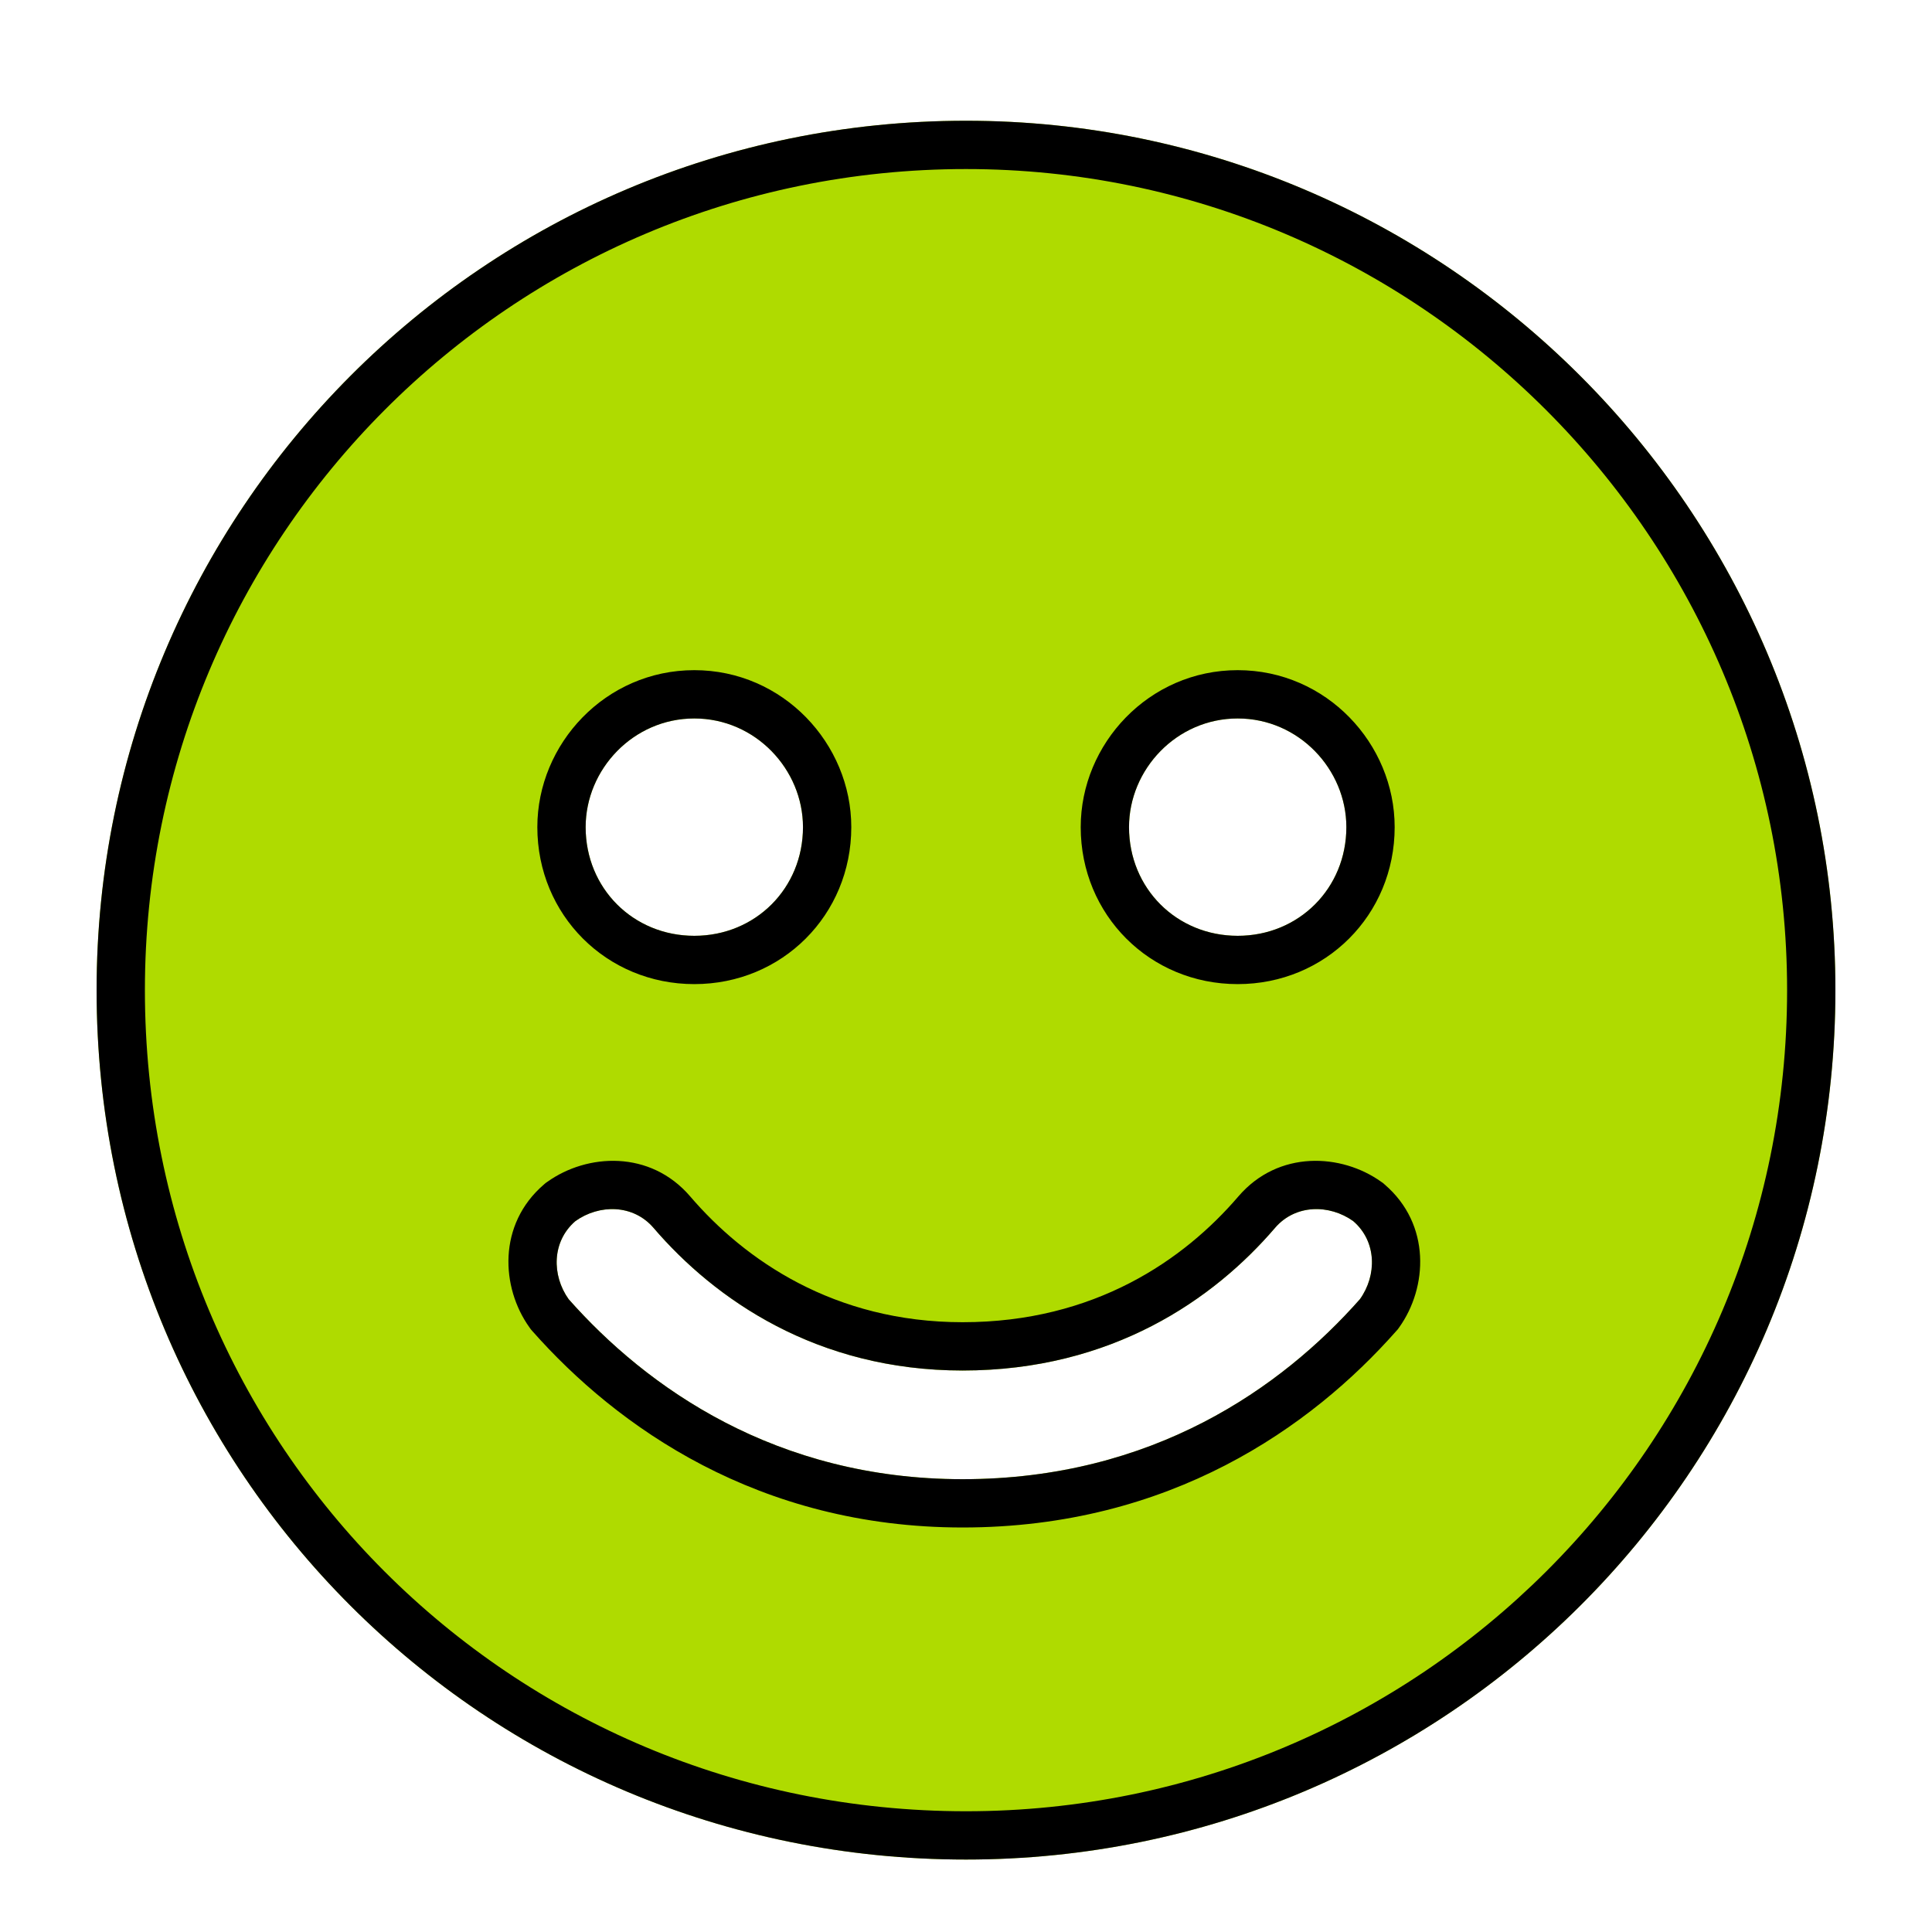
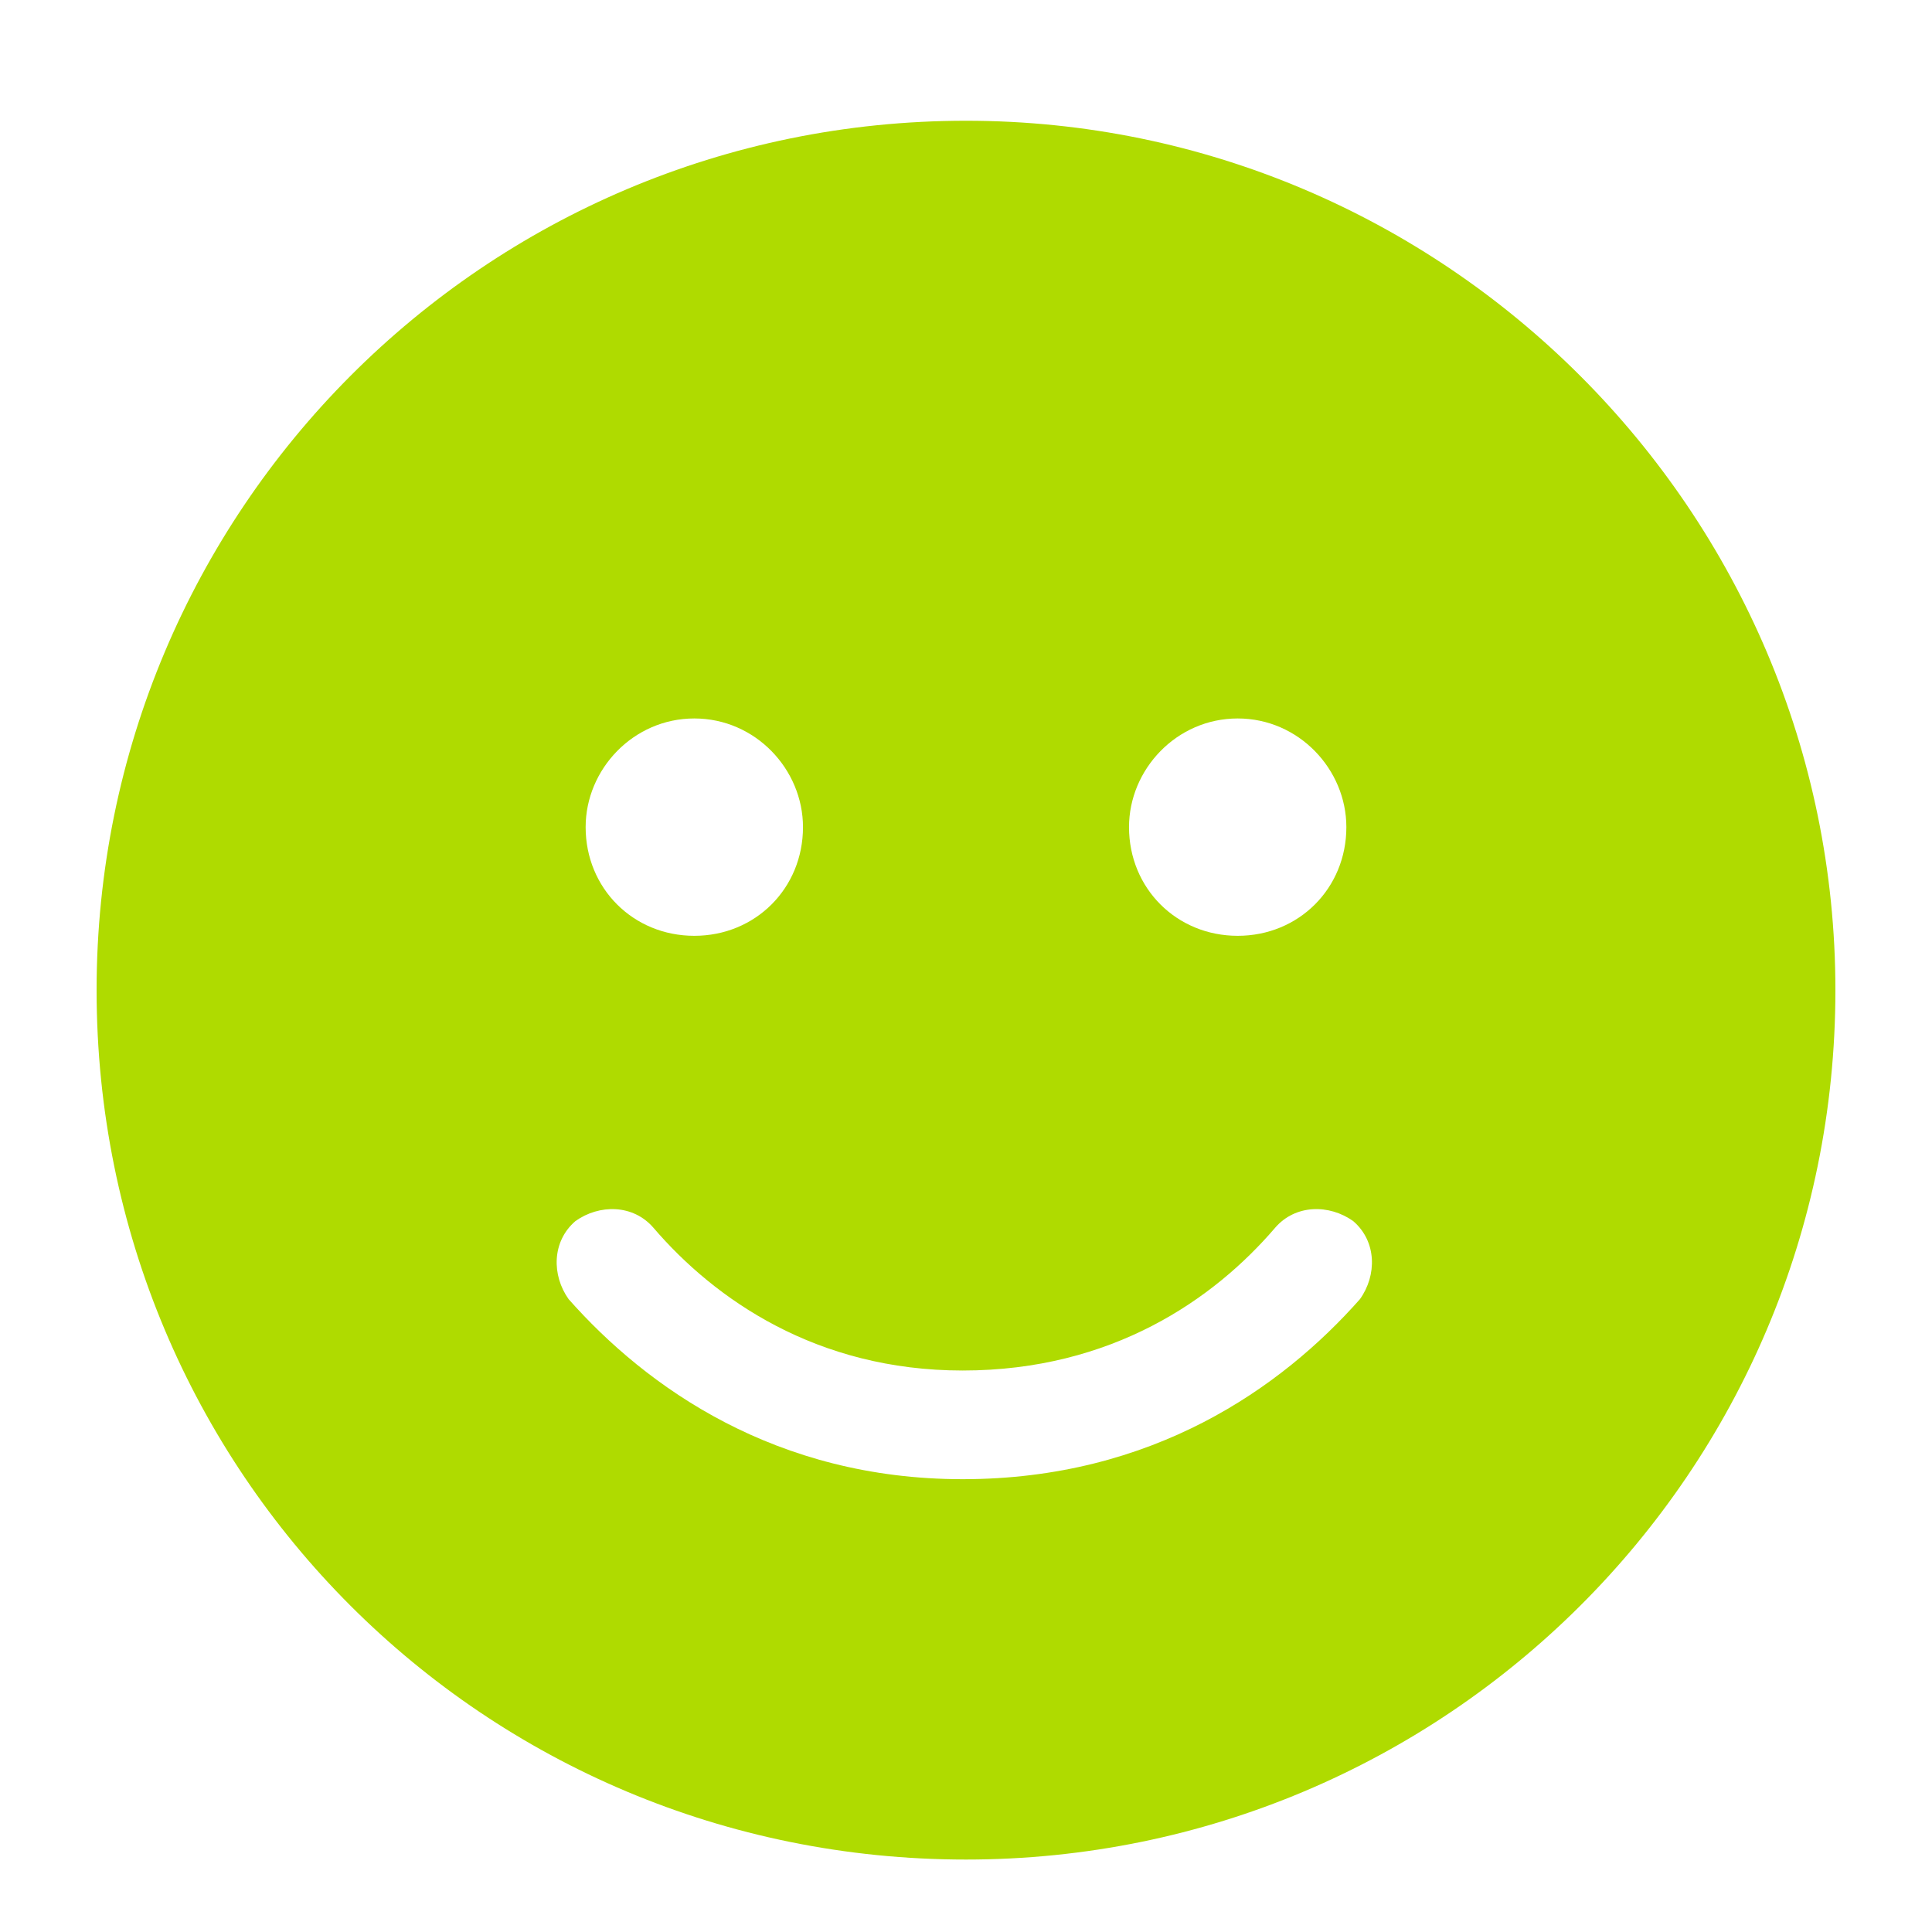
<svg xmlns="http://www.w3.org/2000/svg" width="40" height="40" viewBox="0 0 40 40" fill="none">
-   <path d="M2 20.5C2 10.586 10.016 2.5 20 2.5C29.914 2.5 38 10.586 38 20.5C38 30.484 29.914 38.5 20 38.5C10.016 38.5 2 30.484 2 20.5ZM13.531 25.422C13.109 24.93 12.406 24.93 11.914 25.281C11.422 25.703 11.422 26.406 11.773 26.898C13.391 28.727 16.062 30.625 19.93 30.625C23.867 30.625 26.539 28.727 28.156 26.898C28.508 26.406 28.508 25.703 28.016 25.281C27.523 24.93 26.82 24.93 26.398 25.422C25.133 26.898 23.023 28.375 19.93 28.375C16.906 28.375 14.797 26.898 13.531 25.422ZM14.375 14.875C13.109 14.875 12.125 15.93 12.125 17.125C12.125 18.391 13.109 19.375 14.375 19.375C15.641 19.375 16.625 18.391 16.625 17.125C16.625 15.93 15.641 14.875 14.375 14.875ZM25.625 19.375C26.891 19.375 27.875 18.391 27.875 17.125C27.875 15.93 26.891 14.875 25.625 14.875C24.359 14.875 23.375 15.93 23.375 17.125C23.375 18.391 24.359 19.375 25.625 19.375Z" fill="#AFDB00" />
-   <path fill-rule="evenodd" clip-rule="evenodd" d="M11.297 24.493L11.333 24.468C12.155 23.88 13.463 23.805 14.29 24.771C15.415 26.083 17.266 27.375 19.93 27.375C22.668 27.375 24.518 26.079 25.639 24.771C26.467 23.805 27.775 23.88 28.597 24.468L28.633 24.493L28.666 24.522C29.632 25.35 29.557 26.658 28.97 27.48L28.94 27.522L28.905 27.561C27.153 29.542 24.227 31.625 19.93 31.625C15.7 31.625 12.774 29.539 11.024 27.561L10.99 27.522L10.96 27.48C10.373 26.658 10.298 25.35 11.263 24.522L11.297 24.493ZM20 3.5C10.57 3.5 3 11.136 3 20.5C3 29.932 10.568 37.5 20 37.5C29.364 37.5 37 29.93 37 20.5C37 11.138 29.362 3.5 20 3.5ZM11.773 26.898C11.422 26.406 11.422 25.703 11.914 25.281C12.406 24.93 13.109 24.93 13.531 25.422C14.797 26.898 16.906 28.375 19.93 28.375C23.023 28.375 25.133 26.898 26.398 25.422C26.82 24.93 27.523 24.93 28.016 25.281C28.508 25.703 28.508 26.406 28.156 26.898C26.539 28.727 23.867 30.625 19.93 30.625C16.062 30.625 13.391 28.727 11.773 26.898ZM11.125 17.125C11.125 15.398 12.537 13.875 14.375 13.875C16.213 13.875 17.625 15.398 17.625 17.125C17.625 18.943 16.193 20.375 14.375 20.375C12.557 20.375 11.125 18.943 11.125 17.125ZM28.875 17.125C28.875 18.943 27.443 20.375 25.625 20.375C23.807 20.375 22.375 18.943 22.375 17.125C22.375 15.398 23.787 13.875 25.625 13.875C27.463 13.875 28.875 15.398 28.875 17.125ZM20 2.5C10.016 2.5 2 10.586 2 20.5C2 30.484 10.016 38.5 20 38.5C29.914 38.5 38 30.484 38 20.5C38 10.586 29.914 2.5 20 2.5ZM12.125 17.125C12.125 15.93 13.109 14.875 14.375 14.875C15.641 14.875 16.625 15.93 16.625 17.125C16.625 18.391 15.641 19.375 14.375 19.375C13.109 19.375 12.125 18.391 12.125 17.125ZM27.875 17.125C27.875 18.391 26.891 19.375 25.625 19.375C24.359 19.375 23.375 18.391 23.375 17.125C23.375 15.93 24.359 14.875 25.625 14.875C26.891 14.875 27.875 15.93 27.875 17.125Z" fill="black" />
+   <path d="M2 20.5C2 10.586 10.016 2.5 20 2.5C29.914 2.5 38 10.586 38 20.5C38 30.484 29.914 38.5 20 38.5C10.016 38.5 2 30.484 2 20.5ZM13.531 25.422C13.109 24.93 12.406 24.93 11.914 25.281C11.422 25.703 11.422 26.406 11.773 26.898C13.391 28.727 16.062 30.625 19.93 30.625C23.867 30.625 26.539 28.727 28.156 26.898C28.508 26.406 28.508 25.703 28.016 25.281C27.523 24.93 26.82 24.93 26.398 25.422C25.133 26.898 23.023 28.375 19.93 28.375C16.906 28.375 14.797 26.898 13.531 25.422ZM14.375 14.875C13.109 14.875 12.125 15.93 12.125 17.125C12.125 18.391 13.109 19.375 14.375 19.375C15.641 19.375 16.625 18.391 16.625 17.125C16.625 15.93 15.641 14.875 14.375 14.875ZM25.625 19.375C26.891 19.375 27.875 18.391 27.875 17.125C27.875 15.93 26.891 14.875 25.625 14.875C24.359 14.875 23.375 15.93 23.375 17.125C23.375 18.391 24.359 19.375 25.625 19.375" fill="#AFDB00" />
</svg>